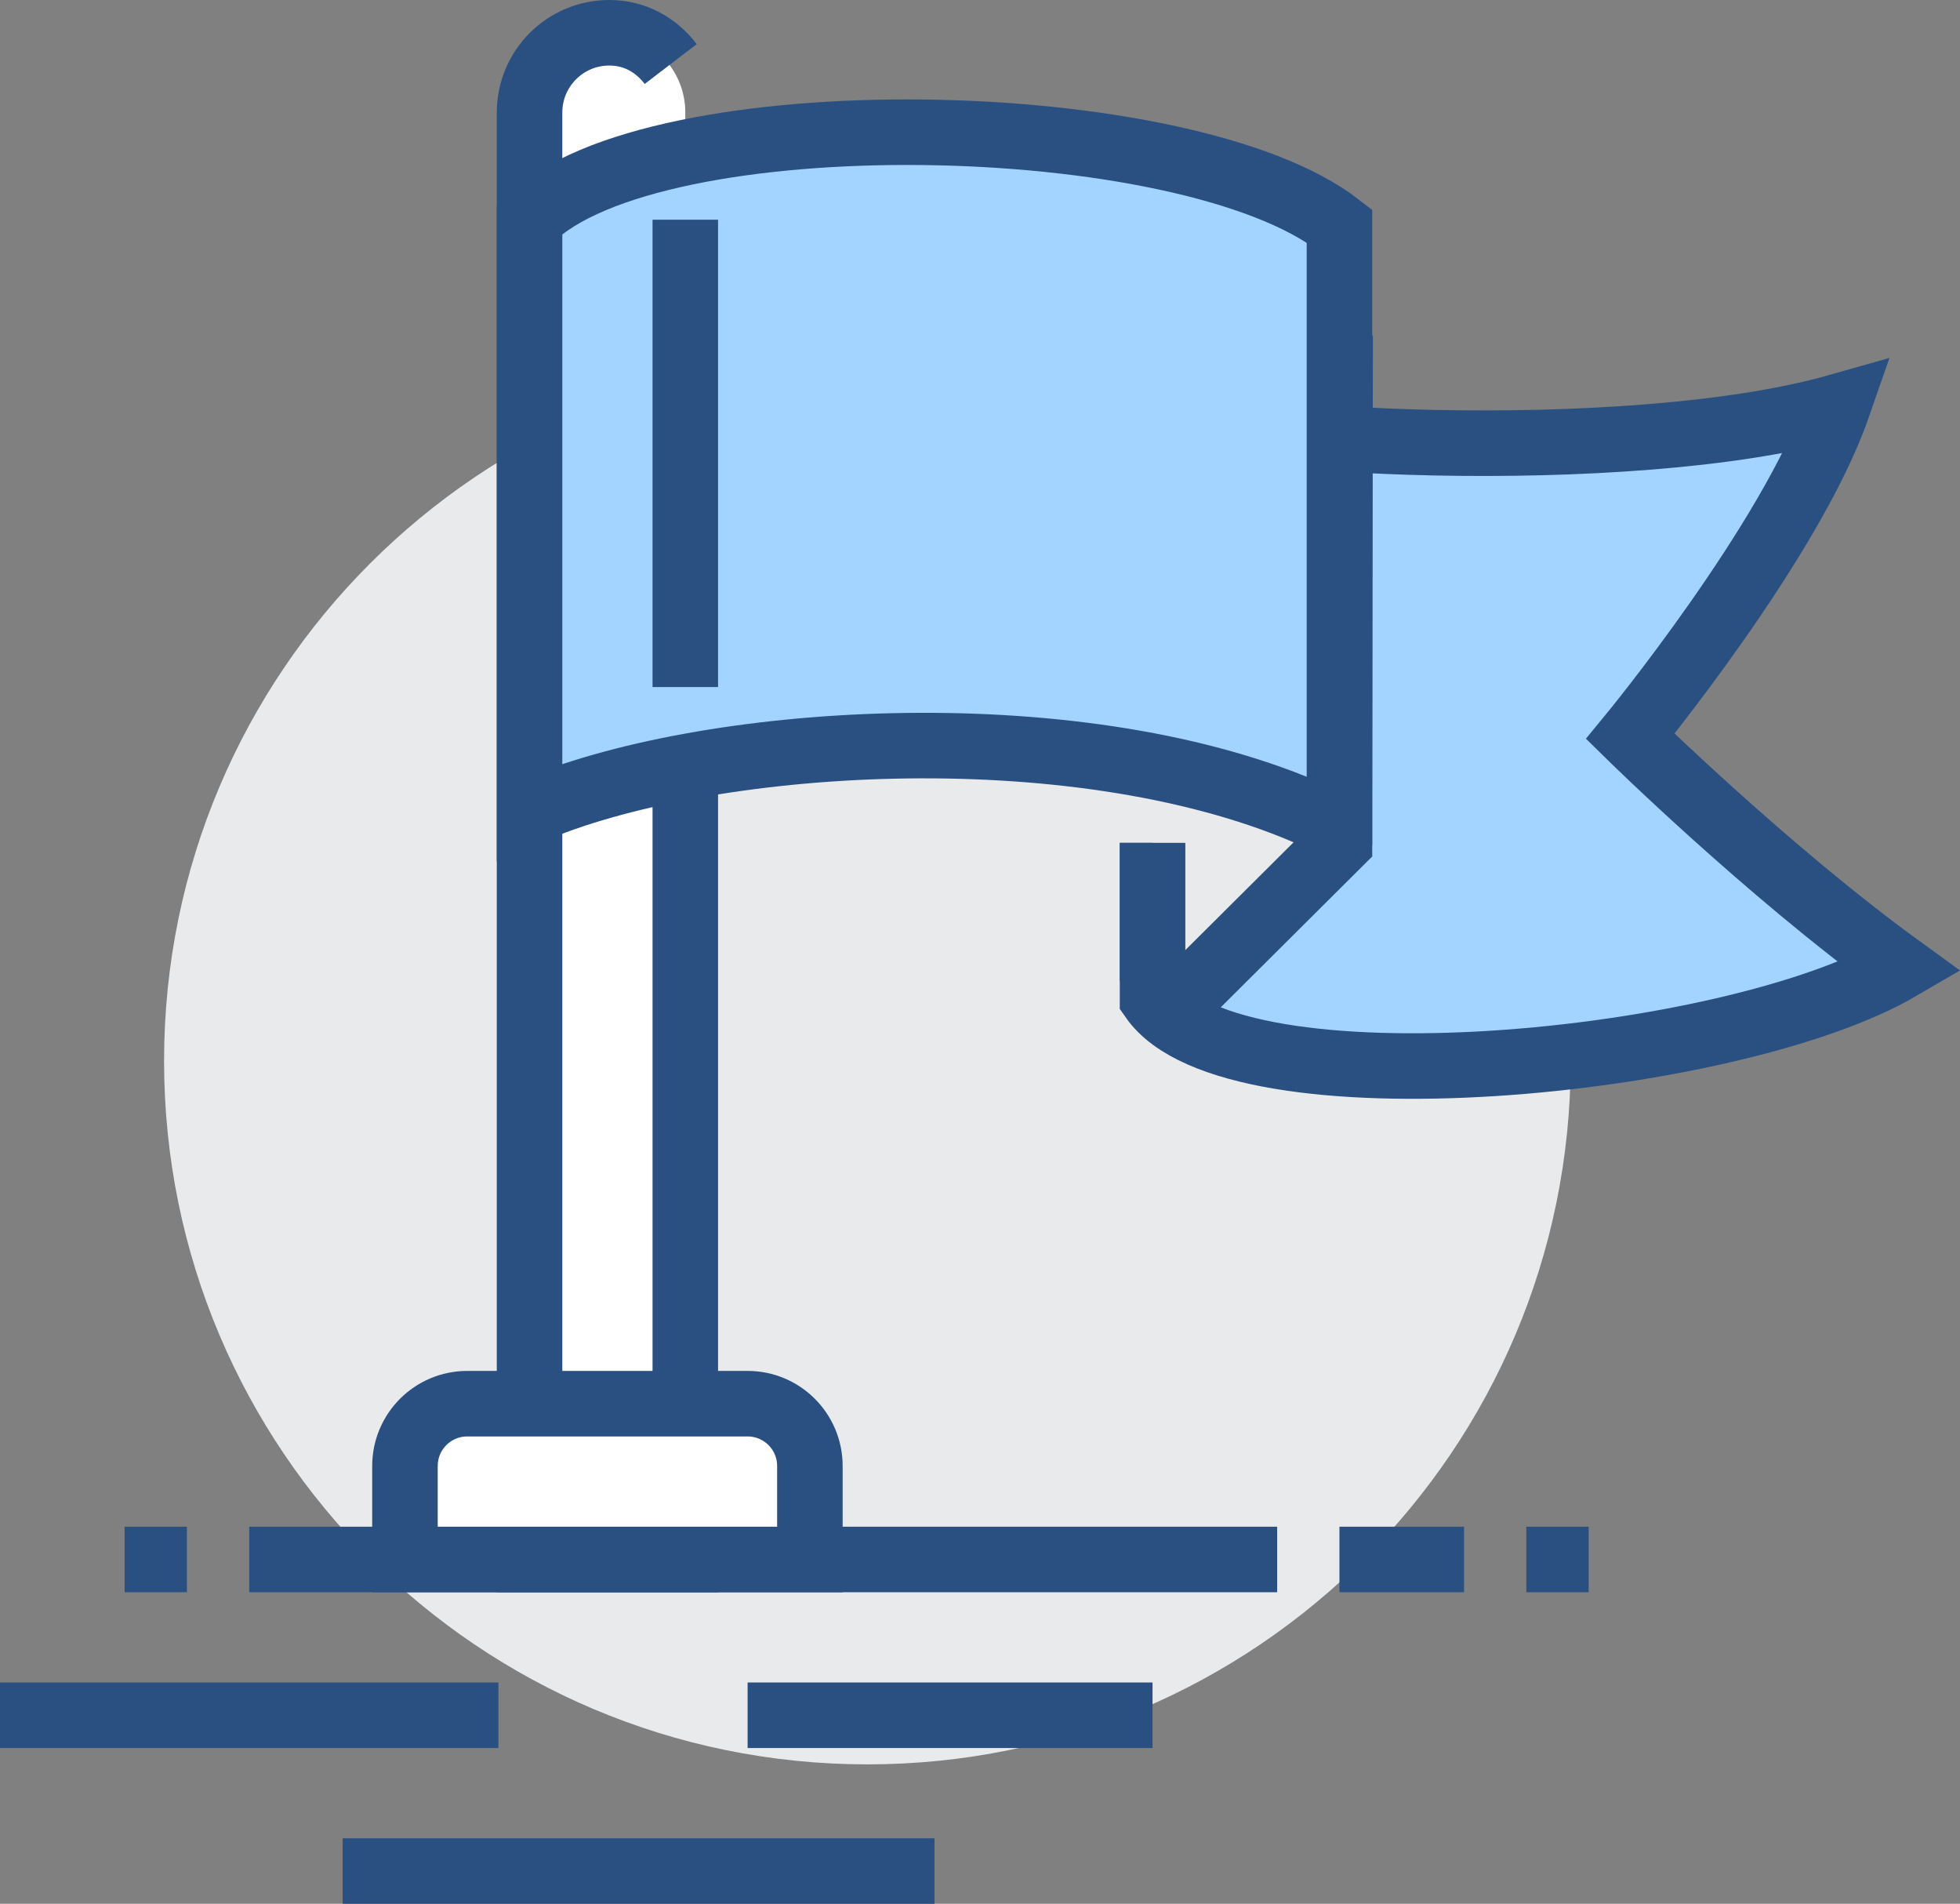
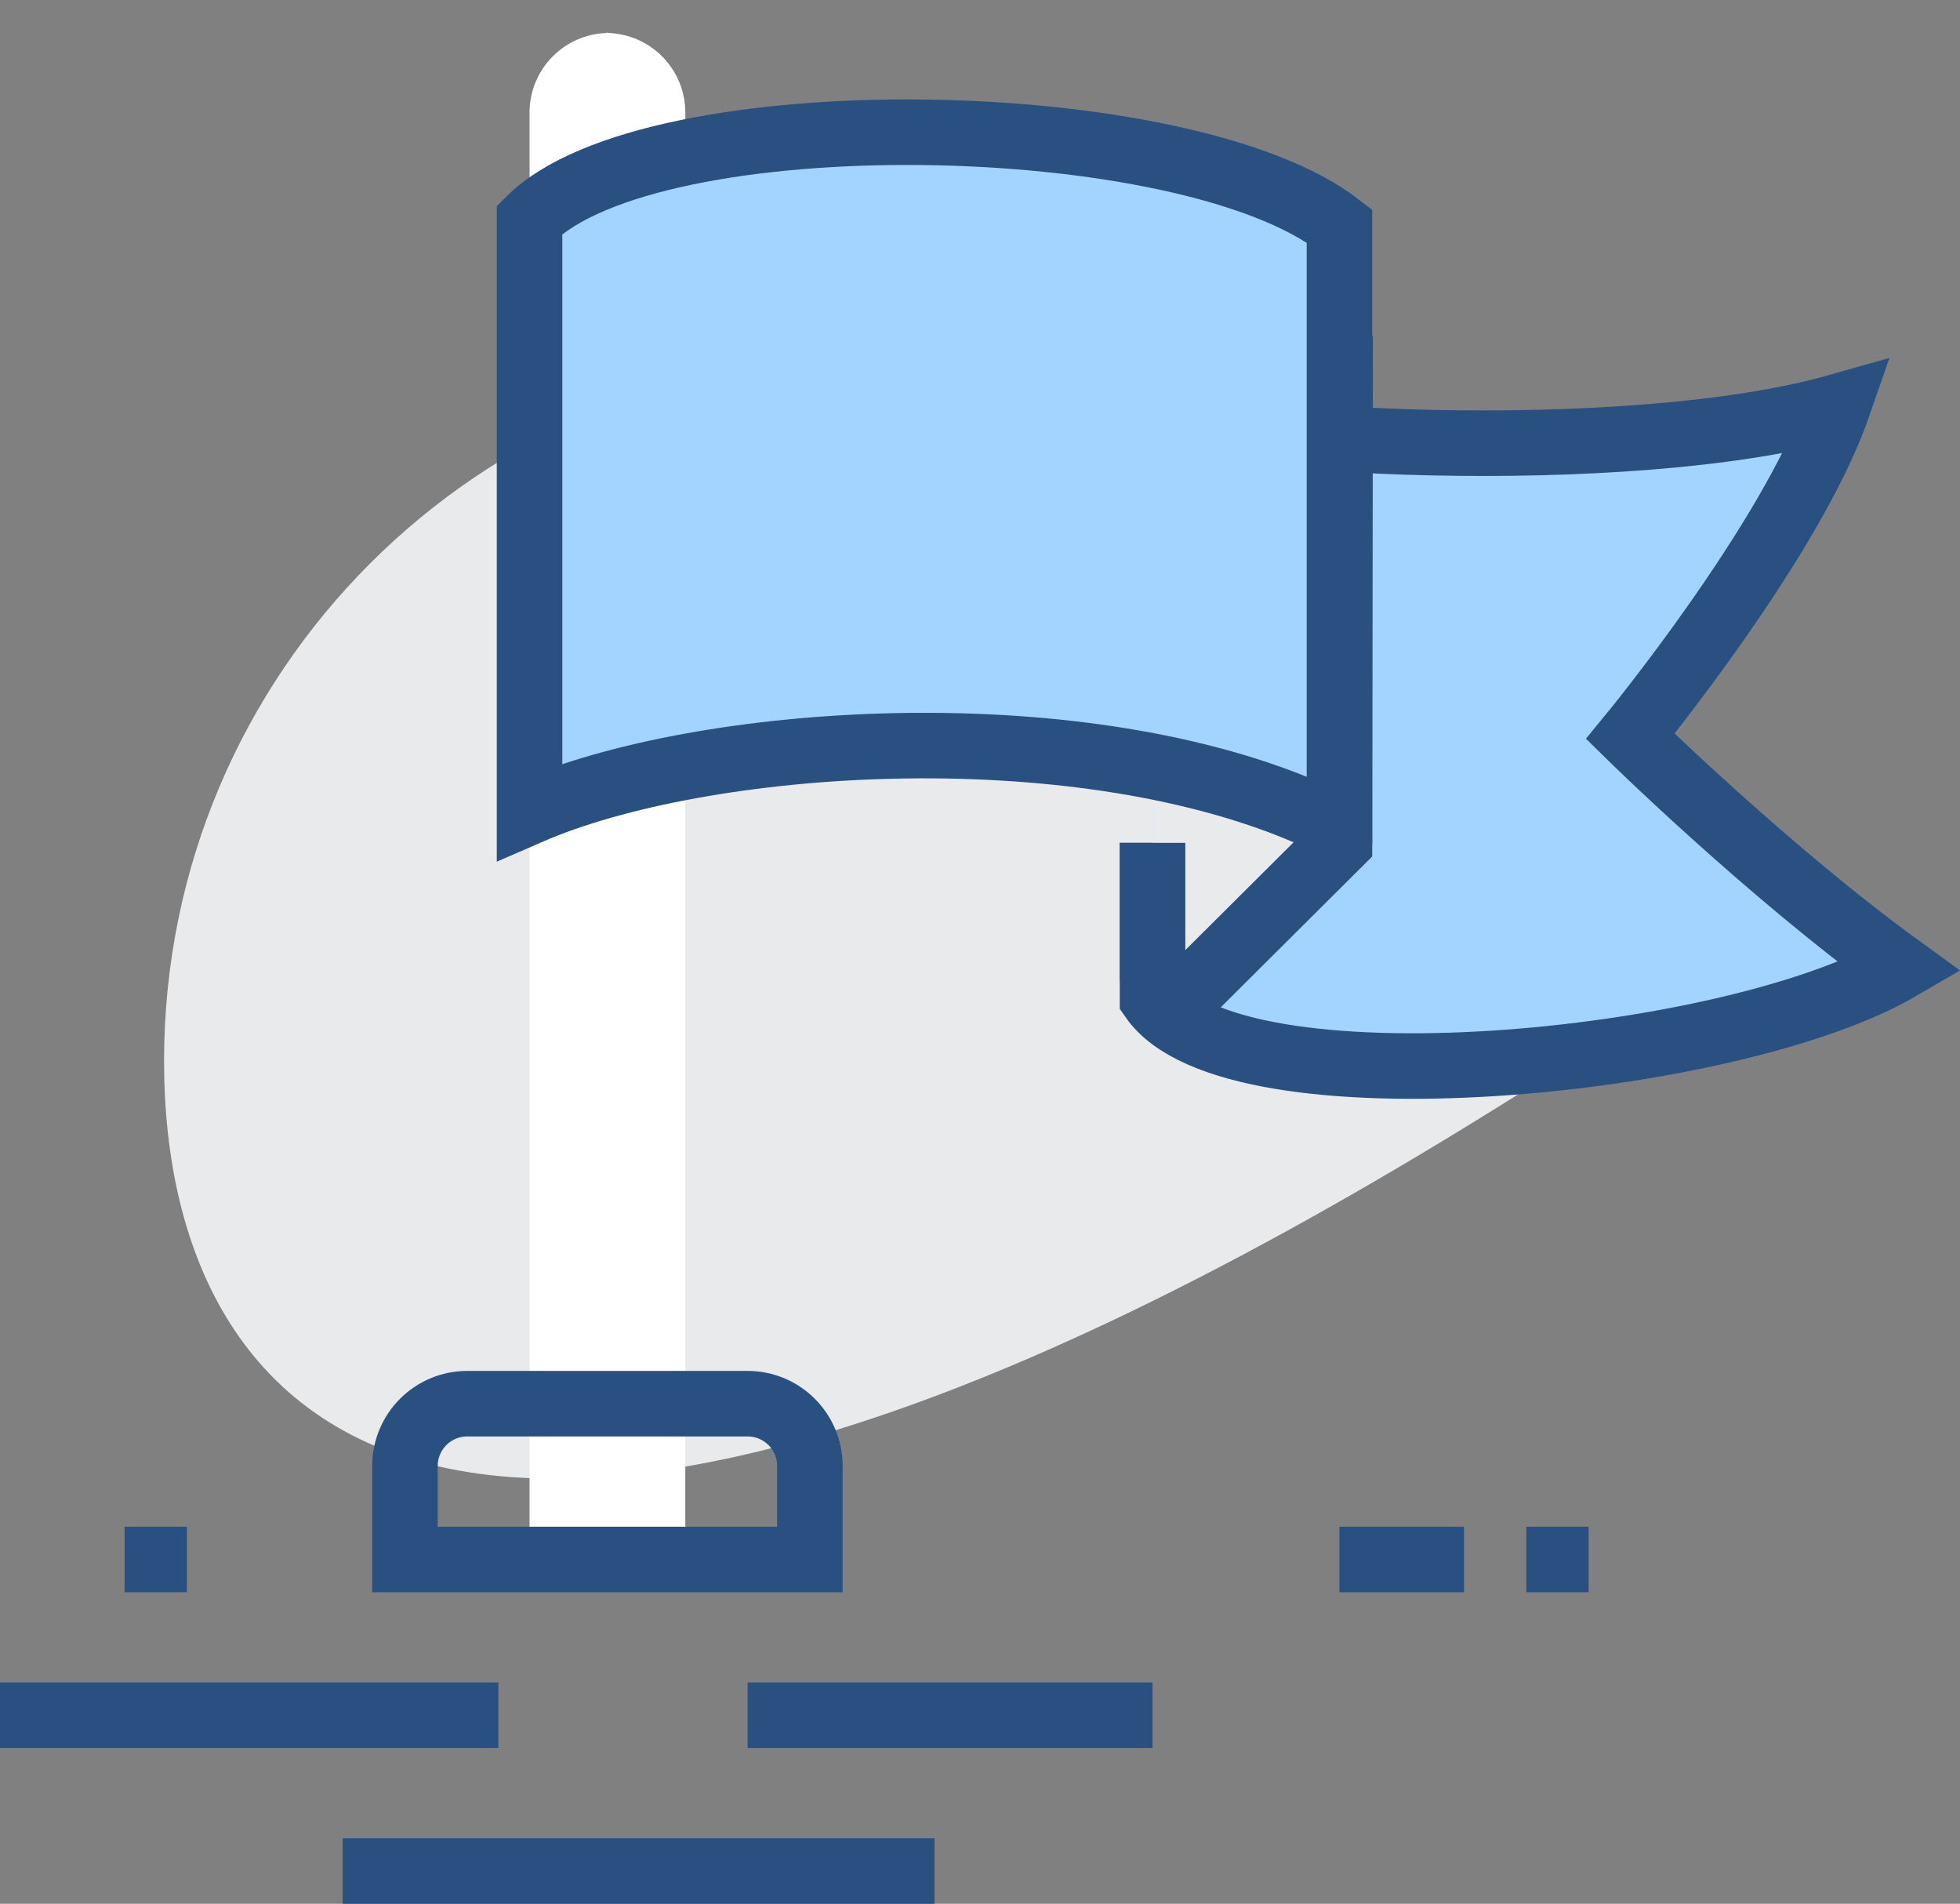
<svg xmlns="http://www.w3.org/2000/svg" width="59.827px" height="58.098px" viewBox="0 0 59.827 58.098" version="1.1">
  <rect x="0" y="0" width="59.827" height="58.098" fill="#808080" stroke="none" />
  <title>alumni chapters</title>
  <g id="Alumni-2023" stroke="none" stroke-width="1" fill="none" fill-rule="evenodd">
    <g id="Alumni-Home" transform="translate(-525, -545)">
      <g id="Group-12" transform="translate(315, 520)">
        <g id="alumni-chapters" transform="translate(183, 26)">
          <g transform="translate(27, 0)">
-             <path d="M47.944,31.376 C47.944,43.231 38.333,52.843 26.476,52.843 C14.619,52.843 5.008,43.231 5.008,31.376 C5.008,19.52 14.619,9.908 26.476,9.908 C38.333,9.908 47.944,19.52 47.944,31.376" id="Fill-1" fill="#E9EAEB" />
+             <path d="M47.944,31.376 C14.619,52.843 5.008,43.231 5.008,31.376 C5.008,19.52 14.619,9.908 26.476,9.908 C38.333,9.908 47.944,19.52 47.944,31.376" id="Fill-1" fill="#E9EAEB" />
            <path d="M18.541,0.006 C17.224,0.036 16.164,1.109 16.164,2.433 L16.164,46.59 L20.918,46.59 L20.918,2.433 C20.918,1.109 19.858,0.036 18.541,0.006 L18.541,0.006 Z M18.485,-1.78690396e-13 C18.504,-1.78690396e-13 18.522,0.005 18.541,0.006 C18.56,0.005 18.578,-1.78690396e-13 18.597,-1.78690396e-13 L18.485,-1.78690396e-13 Z" id="Fill-3" fill="#FFFFFF" />
-             <path d="M20.918,5.705 L20.918,46.59 L16.164,46.59 L16.164,2.433 C16.164,1.09 17.254,0 18.597,0 C19.385,0 20.029,0.374 20.473,0.954" id="Stroke-5" stroke="#2A5082" stroke-width="2" />
-             <line x1="7.607" y1="46.59" x2="38.984" y2="46.59" id="Stroke-7" stroke="#2A5082" stroke-width="2" />
            <path d="M49.763,21.471 C49.763,21.471 54.672,15.511 56.098,11.41 C49.68,13.232 36.607,12.519 35.18,11.41 L35.18,18.065 L35.18,24.721 L35.18,29.475 C37.636,33.001 52.849,31.536 58,28.524 C53.959,25.593 49.763,21.471 49.763,21.471" id="Fill-9" fill="#A3D4FF" />
            <path d="M35.18,24.721 L35.18,29.475 C37.636,33.001 52.849,31.536 58,28.525 C53.959,25.593 49.763,21.471 49.763,21.471 C49.763,21.471 54.672,15.51 56.098,11.41 C49.68,13.233 36.607,12.519 35.18,11.41 L35.18,18.066" id="Stroke-11" stroke="#2A5082" stroke-width="2" />
            <polygon id="Fill-13" fill="#E9EAEB" points="39.945 7.607 35.18 10.459 35.18 24.721 35.191 28.525 36.116 29.475 40.885 24.721 40.885 23.77 40.911 9.51" />
            <polyline id="Stroke-15" stroke="#2A5082" stroke-width="2" points="35.16 10.459 39.935 7.607 40.906 9.51 40.886 23.77 40.886 24.721 36.111 29.475 35.181 28.525 35.181 24.721" />
            <path d="M40.885,5.895 C36.21,2.251 19.888,1.981 16.164,5.705 L16.164,23.77 C21.415,21.488 32.634,20.701 39.845,23.77 L40.885,23.77 L40.885,5.895 Z" id="Fill-17" fill="#A3D4FF" />
            <path d="M40.885,5.895 C36.21,2.251 19.888,1.981 16.164,5.705 L16.164,23.77 C21.415,21.488 32.634,20.701 39.845,23.77 L40.885,23.77 L40.885,5.895 Z" id="Stroke-19" stroke="#2A5082" stroke-width="2" />
-             <line x1="20.918" y1="5.705" x2="20.918" y2="19.967" id="Stroke-21" stroke="#2A5082" stroke-width="2" />
            <line x1="40.885" y1="46.59" x2="44.689" y2="46.59" id="Stroke-23" stroke="#2A5082" stroke-width="2" />
            <line x1="46.59" y1="46.59" x2="48.492" y2="46.59" id="Stroke-25" stroke="#2A5082" stroke-width="2" />
            <line x1="5.705" y1="46.59" x2="3.803" y2="46.59" id="Stroke-27" stroke="#2A5082" stroke-width="2" />
-             <path d="M24.721,46.59 L12.361,46.59 L12.361,43.738 C12.361,42.687 13.212,41.836 14.262,41.836 L22.82,41.836 C23.87,41.836 24.721,42.687 24.721,43.738 L24.721,46.59 Z" id="Fill-29" fill="#FFFFFF" />
            <path d="M24.721,46.59 L12.361,46.59 L12.361,43.738 C12.361,42.687 13.212,41.836 14.262,41.836 L22.82,41.836 C23.87,41.836 24.721,42.687 24.721,43.738 L24.721,46.59 Z" id="Stroke-31" stroke="#2A5082" stroke-width="2" />
            <line x1="22.82" y1="51.344" x2="35.18" y2="51.344" id="Stroke-33" stroke="#2A5082" stroke-width="2" />
            <line x1="10.459" y1="56.098" x2="28.525" y2="56.098" id="Stroke-35" stroke="#2A5082" stroke-width="2" />
            <line x1="0" y1="51.344" x2="15.213" y2="51.344" id="Stroke-37" stroke="#2A5082" stroke-width="2" />
          </g>
        </g>
      </g>
    </g>
  </g>
</svg>